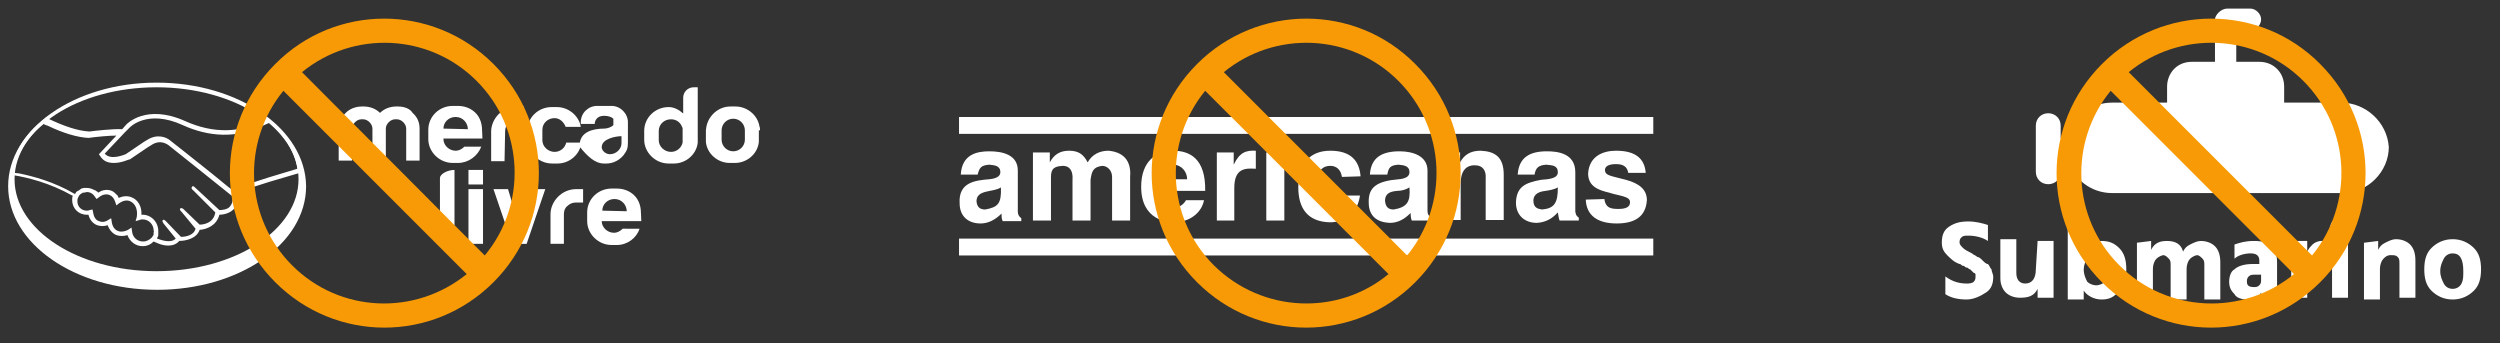
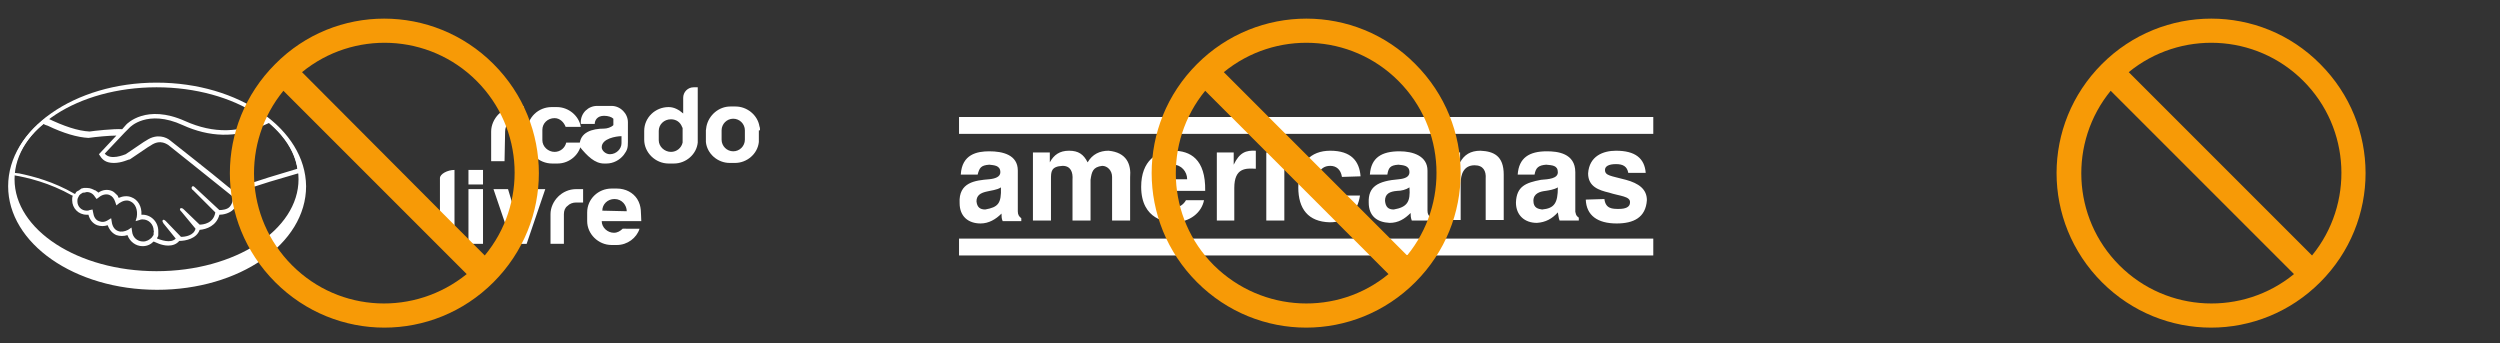
<svg xmlns="http://www.w3.org/2000/svg" id="Camada_1" x="0px" y="0px" viewBox="0 0 429.6 59" style="enable-background:new 0 0 429.6 59;" xml:space="preserve">
  <rect x="0" y="0" width="429.6" height="59" fill="#333333" stroke="none" />
  <style type="text/css">	.st0{fill:#FFFFFF;}	.st1{fill:#EC6794;}	.st2{fill:#F79A06;}</style>
  <g id="Guias" />
  <g id="Marcas_de_corte">
    <g>
      <g>
        <path class="st0" d="M75.6,30.6c0,3.8,0,7.5,0,11.3h2.5V29.2C76.9,29.2,75.6,29.9,75.6,30.6z" />
        <path class="st0" d="M106.7,38h3.5c-0.1-1.4,0.1-2.5-0.7-3.8c-0.7-1.1-2-1.8-3.5-1.8h-0.9c-2.3,0-4.2,1.8-4.2,4.1V38    c0,2.2,1.9,4.1,4.2,4.1h0.9c1.8,0,3.4-1.2,3.9-2.8H107c-0.4,0.4-0.9,0.7-1.5,0.7l0,0c-1.1,0-2.1-0.9-2.1-2l0,0H106.7z     M103.5,36.2c0-1.1,0.9-2,2.1-2l0,0c1.3,0,2.1,1.1,2.1,2.1L103.5,36.2L103.5,36.2z" />
        <path class="st0" d="M130.6,22.4c0-0.2,0-0.5-0.1-0.7l0,0c-0.3-1.9-2.1-3.4-4.1-3.4l0,0h-0.9l0,0c-2,0-3.7,1.5-4.1,3.4l0,0    c0,0.2-0.1,0.5-0.1,0.7V24c0,0.1,0,0.3,0,0.4l0,0c0.2,2,2,3.6,4.1,3.6l0,0h0.9l0,0c2.1,0,3.9-1.6,4.1-3.6l0,0c0-0.1,0-0.3,0-0.4    v-1.6H130.6z M128,24c0,1.1-0.9,2-2,2s-2-0.9-2-2v-1.6c0-1.1,0.9-2,2-2s2,0.9,2,2V24z" />
        <path class="st0" d="M94.9,28.1h0.9c2.1,0,3.9-1.6,4.1-3.6h-2.6c-0.2,0.9-1,1.6-2,1.6l0,0c-1.1,0-2.1-0.9-2.1-2v-1.8    c0-1.1,0.9-2,2.1-2l0,0c0.9,0,1.6,0.7,1.9,1.5h2.6c-0.3-1.9-2.1-3.4-4.1-3.4h-0.9c-2.3,0-4.2,1.8-4.2,4.1V24    C90.7,26.3,92.6,28.1,94.9,28.1z" />
        <path class="st0" d="M103.8,28.1h0.2l0,0l0,0l0,0l0,0l0,0l0,0l0,0l0,0l0,0l0,0l0,0l0,0l0,0l0,0l0,0l0,0l0,0l0,0l0,0l0,0l0,0l0,0    l0,0l0,0l0,0l0,0l0,0l0,0l0,0l0,0l0,0l0,0l0,0l0,0l0,0l0,0l0,0l0,0l0,0l0,0l0,0l0,0l0,0l0,0l0,0l0,0l0,0l0,0l0,0l0,0l0,0l0,0l0,0    l0,0l0,0l0,0l0,0l0,0h0.2c1.2,0,2.3-0.6,3-1.5c0.6-0.8,0.7-1.2,0.7-2.2v-0.1v-0.1l0,0l0,0V21c0-1.5-1.3-2.8-2.8-2.8    c-0.8,0-1.7,0-2.5,0c-1.5,0-2.8,1.2-2.8,2.8c0,0.1,0,0.2,0,0.3c0.8,0,1.6,0,2.4,0c0-0.6,0.4-1.4,1.6-1.4c0.7,0,1.3,0.2,1.6,0.5    v1.1c-0.4,0.4-1.1,0.6-1.6,0.6c-2,0-4.2,0.6-4.2,2.9v0.2C100.9,26.8,102.2,28.1,103.8,28.1z M106.8,23.4v1.2c0,1-0.9,1.9-2,1.9    c-0.7,0-1.4-0.6-1.4-1.2C103.4,23.8,105.9,23.4,106.8,23.4z" />
-         <path class="st0" d="M82.7,25.2h-2.9c-0.4,0.4-0.9,0.7-1.5,0.7c-1.1,0-2.1-0.9-2.1-2v-0.1h3.2h3.5c-0.1-1.4,0.1-2.5-0.7-3.8    c-0.7-1.1-2-1.8-3.5-1.8h-0.9c-2.3,0-4.2,1.8-4.2,4.1v1.6c0,2.2,1.9,4.1,4.2,4.1h0.9C80.5,28,82.1,26.8,82.7,25.2z M76.2,22.1    c0-1.1,0.9-2,2.1-2c1.3,0,2.1,1.1,2.1,2.1L76.2,22.1L76.2,22.1z" />
-         <path class="st0" d="M68.4,18.3h-0.3c-1.1,0-2.1,0.4-2.8,1.1c-0.7-0.7-1.7-1.1-2.8-1.1h-0.3c-1.1,0-2.1,0.4-2.8,1.1    s-1.2,1.7-1.2,2.7v5.5h2.3v-5.5c0-0.4,0.2-0.8,0.5-1.1c0.3-0.3,0.7-0.5,1.1-0.5h0.3c0.4,0,0.8,0.2,1.1,0.5s0.5,0.7,0.5,1.1v5.5    h2.3v-5.5c0-0.4,0.2-0.8,0.5-1.1c0.3-0.3,0.7-0.5,1.1-0.5h0.3c0.4,0,0.8,0.2,1.1,0.5c0.3,0.3,0.5,0.7,0.5,1.1v5.5h2.3v-5.5    c0-1.1-0.4-2-1.2-2.7C70.5,18.7,69.5,18.3,68.4,18.3z" />
        <path class="st0" d="M90.9,33.3c-0.6,1.8-1.1,3.7-1.7,5.5l-1.9-6.3h-2.5l3.2,9.4h2.5l3.2-9.4h-1.6C91.6,32.5,91.1,32.8,90.9,33.3    z" />
        <rect x="80.5" y="32.5" class="st0" width="2.5" height="9.4" />
        <path class="st0" d="M119.9,15h-0.7c-1,0-1.8,0.8-1.8,1.8v2.7c-0.7-0.6-1.5-1.1-2.5-1.1c-2.3,0-4.2,1.8-4.2,4.1V24    c0,2.2,1.9,4.1,4.2,4.1h0.9c2.1,0,3.9-1.6,4.1-3.6l0,0V15z M117.3,24.5c-0.2,0.9-1,1.6-2,1.6l0,0c-1.1,0-2.1-0.9-2.1-2v-1.6    c0-1.1,0.9-2,2.1-2l0,0c0.9,0,1.6,0.5,1.9,1.3l0.1,0.2V24.5z" />
        <path class="st0" d="M95.9,33.8c-0.8,0.8-1.3,1.9-1.3,3v5.1h2.3v-5.1c0-0.6,0.2-1.1,0.6-1.4c0.4-0.4,0.9-0.6,1.5-0.6h1.2v-2.3H99    C97.8,32.5,96.7,33,95.9,33.8z" />
        <rect x="80.5" y="29.2" class="st0" width="2.5" height="2.5" />
        <path class="st0" d="M86.8,22.6c0-0.6,0.2-1.1,0.6-1.4c0.4-0.4,0.9-0.6,1.5-0.6H90v-2.3h-1.2c-1.2,0-2.3,0.5-3.1,1.3    c-0.8,0.8-1.3,1.9-1.3,3v5.1h2.3L86.8,22.6L86.8,22.6z" />
      </g>
      <path class="st0" d="M26.9,14.2c-14.1,0-25.5,8-25.5,17.8S12.8,49.8,27,49.8c14.1,0,25.6-7.9,25.6-17.8   C52.5,22.2,41.1,14.2,26.9,14.2z M26.9,46.6c-13.5,0-24.4-7.1-24.4-15.8S13.4,15,26.9,15s24.4,7.1,24.4,15.8S40.4,46.6,26.9,46.6z   " />
      <path class="st1" d="M25,24.9" />
      <path class="st1" d="M21.1,22.8" />
      <path class="st0" d="M51.6,29.8v-0.4c-0.4-3.3-2.2-6.3-5.4-8.9L46,20.4l-0.3,0.1c-4.3,2.4-9,2.5-13.9,0.3c-6.7-3-10,0.5-10.1,0.6   L21,22.2c-1.4-0.1-5,0.3-5.6,0.4c-2-0.1-4.4-0.9-7.3-2.3l-0.2-0.1l-0.2,0.2C4.3,23,2.3,26.2,2,29.7h0.4l-0.1,0.4   c2.4,0.4,6.2,1.3,10.1,3.5h0.1c-0.1,0.3-0.1,0.5-0.1,0.8c0,1.4,1.1,2.5,2.5,2.5c0.1,0,0.2,0,0.3,0c0.2,0.8,0.7,1.5,1.5,1.8   c0.6,0.2,1.2,0.2,1.8,0c0.3,0.8,0.8,1.4,1.5,1.7c0.6,0.2,1.3,0.2,1.9,0c0.4,1.1,1.4,1.9,2.6,1.9c0.8,0,1.4-0.3,1.9-0.8   c0.3,0.1,1.3,0.7,2.5,0.7c0.7,0,1.4-0.2,1.9-0.8c1.1,0,3-0.4,3.5-1.9c1.2-0.1,2.9-0.7,3.4-2.6c0.6,0,1.7-0.2,2.4-0.9   c0.8-0.8,0.8-1.9,0.4-2.7c0.7-0.4,3-1.3,10.7-3.5H51.6z M26.4,40c0,0.1,0,0.1,0,0.2v0.1c0,0.1-0.1,0.2-0.1,0.2l0,0   c-0.1,0.1-0.1,0.2-0.2,0.3l0,0c-0.4,0.4-0.9,0.7-1.5,0.7c-1,0-1.8-0.7-1.9-1.7l-0.1-0.7L22,39.5c-0.6,0.3-1.2,0.4-1.7,0.2   c-0.6-0.2-1-0.8-1.1-1.6l-0.1-0.6l-0.5,0.3C18,38.2,17.5,38.2,17,38c-0.6-0.2-0.9-0.8-1-1.5L15.9,36l-0.5,0.1   c-0.2,0.1-0.3,0.1-0.5,0.1c-0.9,0-1.6-0.7-1.6-1.6c0-0.2,0-0.4,0.1-0.6l0.1-0.2c0.1-0.3,0.4-0.5,0.6-0.6l0,0   c0.1-0.1,0.2-0.1,0.3-0.1h0.1c0.1,0,0.3-0.1,0.4-0.1c0.6,0,1.1,0.3,1.4,0.8l0.3,0.4l0.4-0.3c0.6-0.5,1.3-0.6,1.8-0.4   c0.5,0.2,0.8,0.6,1,1.2l0.2,0.6l0.5-0.4c0.6-0.4,1.3-0.6,1.9-0.3c0.9,0.4,1.3,1.5,1.1,2.7L23.3,38l0.7-0.2   c0.2-0.1,0.4-0.1,0.5-0.1c1.1,0,1.9,0.9,1.9,1.9C26.5,39.7,26.4,39.9,26.4,40z M39.5,35.5c-0.4,0.5-1.3,0.6-1.8,0.6l-4.2-3.9   c-0.2-0.2-0.4-0.3-0.5-0.1c-0.2,0.2,0,0.5,0.2,0.6l3.8,3.8c-0.3,1.9-2.1,2.1-2.7,2.1L31.6,36c-0.2-0.2-0.4-0.3-0.6-0.2   c-0.2,0.2,0,0.4,0.2,0.6l2.4,2.9c-0.3,1.2-1.8,1.4-2.5,1.4L28.5,38c-0.2-0.2-0.4-0.3-0.5-0.2c-0.2,0.2,0,0.4,0.1,0.6l2.1,2.6   c-0.9,0.9-2.6,0.2-3.2,0v-0.1c0-0.1,0.1-0.1,0.1-0.2c0.1-0.1,0.1-0.3,0.1-0.4v-0.1c0-0.2,0-0.3,0-0.5c0-1.6-1.3-2.9-2.9-2.8   c0.1-1.4-0.6-2.6-1.7-3c-0.7-0.3-1.5-0.2-2.2,0.1c-0.1-0.1-0.1-0.3-0.2-0.4l0,0l-0.1-0.1c-0.3-0.3-0.6-0.6-0.9-0.7   c-0.7-0.3-1.6-0.2-2.3,0.3c-0.1-0.1-0.2-0.2-0.4-0.3l0,0c-0.1-0.1-0.1-0.1-0.2-0.1c-0.4-0.2-0.8-0.4-1.3-0.4c-0.2,0-0.3,0-0.5,0   h-0.1c-0.1,0-0.3,0.1-0.4,0.1c0,0-0.1,0-0.1,0.1c-0.1,0-0.2,0.1-0.3,0.2c-0.1,0-0.1,0.1-0.2,0.1c-0.1,0-0.1,0.1-0.2,0.1   C13.1,33,13,33.1,13,33.2c0,0,0,0-0.1,0.1h-0.1c-3.6-2.1-7.1-3-9.5-3.5c-0.2,0-0.7-0.1-0.9-0.1c0.4-3,2.1-6,5.1-8.4   c0.1,0.1,0.6,0.3,0.7,0.3c2.7,1.3,5.1,2,7,2.1l0,0l0,0c1.4-0.2,3.6-0.4,4.8-0.4l-3,3.2l0.2,0.3c0.6,1,1.5,1.2,2.4,1.2   c1.3,0,2.5-0.6,2.6-0.6h0.1c0,0,1.3-0.9,3.1-2.1l0.5-0.3c1.7-1.2,2.9-0.1,3-0.1c0.1,0.1,7.3,5.8,10,8l1,0.8   C40,34,40.1,34.8,39.5,35.5z M40,32.7l-0.8-0.6c-2.6-2.2-9.9-7.9-10-8c-0.6-0.5-2.2-1.2-4,0l-0.5,0.3l0.2,0.4l-0.2-0.4   c-1.6,1.1-2.8,1.9-3.1,2.1c-0.3,0.1-2.6,1.1-3.6-0.1l3.4-3.6l0.9-0.9c0,0,3-3.2,9.1-0.4c4.6,2.1,9.2,2.2,13.4,0.3   c0.3-0.2,1.1-0.5,1.5-0.7c2.7,2.3,4.4,5,4.8,7.9C43.3,31.3,40.6,32.3,40,32.7z" />
    </g>
    <g>
      <path id="path2" class="st0" d="M170,30.8c1-0.1,1.9-0.4,1.9-1.2c0-1.2-1.1-1.2-1.9-1.3c-1.5,0.1-1.7,0.6-2,1.7h-2.9   c0.2-3.5,2.8-4,4.9-4c2.3,0,4.9,0.6,4.9,3.3v7c0,0.6,0.2,0.9,0.6,1.2V38h-3.2c-0.2-0.4-0.2-0.9-0.2-1.3c-1,1-2.2,1.7-3.6,1.7   c-2.1,0-3.6-1.2-3.6-3.5C164.7,31.3,167.6,31,170,30.8L170,30.8z M172,32.2c-1.3,0.9-4.2,0.3-4.2,2.4c0.1,1,0.6,1.4,1.5,1.4   C171.5,35.6,172.1,35,172,32.2z M194.2,30.5v7.4h-3.1v-7.5c0-1.1-0.8-1.9-1.7-1.9c-1.6,0.2-1.8,1-2,2.4v7h-3.1v-7   c0.1-1.3-0.3-2.4-1.7-2.4c-2,0.1-2,1-2,2.3v7.1h-3.1V26.2h2.9v1.7c0.7-1.3,1.7-2,3.3-2s2.5,0.6,3.2,2c0.8-1.4,2.1-2,3.6-2   C193.6,26.2,194.4,28.2,194.2,30.5L194.2,30.5z M199.1,32.8c0,1.8,1,2.9,2.6,2.9c1.1-0.1,1.7-0.6,2.1-1.3h3.1   c-0.4,2.1-2.4,3.8-5.2,3.8c-1,0-5.6-0.3-5.6-6.1c0-4.5,2.7-6.2,5.5-6.2c2.9,0,5.6,1.4,5.5,6.9C207.1,32.8,199.1,32.8,199.1,32.8z    M199.2,30.8h4.8c0-1.3-1-2.5-2.4-2.5C199.9,28.4,199.4,29.6,199.2,30.8L199.2,30.8z M215.8,25.9V29c-1.7-0.1-3.7-0.2-3.7,3.3v5.6   h-3V26.2h2.9v2.1C213,26.2,214.1,25.8,215.8,25.9L215.8,25.9z M217.6,26.2h3.1v11.7h-3.1V26.2z M230.6,30.4c-0.2-1.3-1-1.9-2-1.9   c-2.1,0-2.4,2.1-2.4,3.7c0,2.2,0.7,3.5,2.3,3.5c1.4-0.1,1.7-0.6,2.1-2.1h3.1c-0.4,2.8-2.2,4.6-5.2,4.6c-3.7-0.1-5.4-2.3-5.4-6   c0-4.2,2.1-6.3,5.5-6.3c3.6,0,5,1.8,5.2,4.4L230.6,30.4z M240.4,30.8c1-0.1,1.8-0.4,1.8-1.2c0-1.2-1.1-1.2-1.9-1.3   c-1.5,0.1-1.7,0.6-1.9,1.7h-3c0.2-2.9,2-4,5.1-4c2.3,0,4.8,0.8,4.8,3.3v6.9c0,0.6,0.2,0.9,0.6,1.2v0.5h-3.3   c-0.2-0.5-0.2-1-0.2-1.3c-1,1-2.1,1.7-3.6,1.7c-2.2-0.1-3.6-1.2-3.6-3.5C235.1,32.1,236.7,31.1,240.4,30.8L240.4,30.8z    M242.2,32.2c-0.6,0.4-1.4,0.6-2.1,0.6c-1.3,0.1-2.1,0.5-2.1,1.7c0.1,1.1,0.6,1.5,1.5,1.5C241.8,35.6,242.4,34.7,242.2,32.2z    M258.4,30v7.8h-3.1v-7.1c0.1-1.3-0.4-2.3-1.9-2.3c-1.9,0-2.4,1.6-2.4,3.1v6.3h-3.1V26.2h3v1.7c0.7-1.3,1.8-2,3.5-2   C256.7,26,258.4,26.8,258.4,30L258.4,30z M265.7,28.3c-1.3,0.1-1.8,0.5-2,1.7h-2.9c0.2-2.9,2-4,5-4c1.8,0,4.9,0.3,4.9,3.6v6.8   c0.1,0.2,0,0.6,0.6,1v0.5H268c-0.2-0.5-0.2-1-0.3-1.4c-1,1.1-2.1,1.7-3.6,1.8c-2.1,0-3.6-1.3-3.6-3.5c0.1-2.8,1.7-3.4,4.3-3.9   c1.3-0.1,2.9-0.2,2.9-1.3C267.7,28.4,266.7,28.4,265.7,28.3L265.7,28.3z M265.6,32.8c-0.9,0.1-2.1,0.4-2.1,1.7s0.9,1.4,1.5,1.5   c2.1-0.2,2.7-1.1,2.7-3.8C267,32.6,266.2,32.7,265.6,32.8z M275.7,34.2c0.2,1.7,1.4,1.7,2.5,1.7s1.9-0.3,1.9-1.1   c0.1-1.1-1.8-1.1-3.6-1.7c-1.7-0.4-3.6-1-3.6-3.3c0.2-3,2.6-3.9,4.8-3.9c3.3,0,4.9,1.3,5.1,3.8h-3c-0.2-1.1-0.9-1.5-2.1-1.5   c-1.3,0-1.9,0.4-1.9,1c0,1,1,1,3.6,1.7c2.2,0.6,3.6,1.6,3.6,3.5c-0.2,3-2.3,4-5.2,4c-3.3,0-5.2-1.4-5.3-4.1L275.7,34.2z    M164.8,20.1V23h119.3v-2.9H164.8z M164.8,41v2.9h119.3V41H164.8z" />
    </g>
    <g id="g6-4" transform="matrix(3.048,0,0,3.048,-4065.191,-4875.017)">
-       <path id="path2-5" class="st0" d="M1465.7,1605.2h-3.2v-0.9c0-0.8-0.6-1.4-1.4-1.4h-1.3v-1.3c0-0.4,0.1-0.4,0.7-0.4   c0.3,0,0.7-0.3,0.7-0.7c0-0.3-0.3-0.6-0.6-0.6h-1.3c-0.4,0-0.7,0.4-0.7,0.6v2.4h-1.3c-0.9,0-1.4,0.7-1.4,1.4v0.9h-3.1   c-1.2,0-2.2,0.8-2.5,2h-0.4v-0.7c0-0.4-0.3-0.7-0.7-0.7c-0.4,0-0.7,0.3-0.7,0.7v2.6c0,0.4,0.3,0.7,0.7,0.7s0.7-0.3,0.7-0.7v-0.7   h0.4c0.3,1.1,1.3,1.9,2.5,1.9h13c1.4,0,2.6-1.2,2.6-2.6C1468.3,1606.3,1467.1,1605.2,1465.7,1605.2L1465.7,1605.2z" />
-       <path id="path4-0" class="st0" d="M1445.8,1612.1v0.9c-0.3-0.2-0.7-0.3-1.1-0.3c-0.2,0-0.3,0-0.4,0.1s-0.1,0.2-0.1,0.3   c0,0.1,0.1,0.2,0.2,0.3c0.1,0.1,0.3,0.2,0.5,0.3c0.1,0.1,0.2,0.1,0.3,0.2c0.1,0,0.2,0.1,0.3,0.2c0.1,0.1,0.2,0.2,0.3,0.2   c0.1,0.1,0.1,0.2,0.2,0.3c0,0.1,0.1,0.3,0.1,0.4c0,0.4-0.1,0.7-0.4,0.9c-0.3,0.2-0.7,0.4-1.1,0.4c-0.5,0-0.9-0.1-1.2-0.3v-1   c0.4,0.3,0.8,0.4,1.2,0.4c0.1,0,0.3,0,0.4-0.1s0.1-0.2,0.1-0.3v-0.1c0,0,0-0.1-0.1-0.1l-0.1-0.1l-0.1-0.1c-0.1,0-0.1-0.1-0.2-0.1   s-0.1-0.1-0.2-0.1s-0.1-0.1-0.2-0.1c-0.3-0.1-0.5-0.3-0.7-0.5s-0.3-0.4-0.3-0.7c0-0.4,0.1-0.7,0.4-0.9c0.3-0.2,0.6-0.3,1.1-0.3   C1445.1,1611.9,1445.5,1612,1445.8,1612.1L1445.8,1612.1z M1448.6,1613h0.9v3.2h-0.9v-0.5c-0.2,0.4-0.5,0.5-1,0.5   c-0.3,0-0.6-0.1-0.8-0.3s-0.3-0.5-0.3-0.8v-2.2h0.9v1.9c0,0.4,0.2,0.6,0.5,0.6c0.4,0,0.6-0.3,0.6-0.8L1448.6,1613L1448.6,1613z    M1451.2,1611.7v1.8c0.2-0.4,0.5-0.5,1-0.5c0.4,0,0.7,0.1,1,0.4s0.4,0.7,0.4,1.2s-0.1,0.8-0.4,1.2s-0.6,0.5-1,0.5s-0.8-0.2-1-0.5   v0.5h-0.9v-4.5L1451.2,1611.7L1451.2,1611.7z M1451.9,1615.5c0.2,0,0.4-0.1,0.5-0.2s0.2-0.4,0.2-0.6c0-0.3-0.1-0.5-0.2-0.7   s-0.3-0.2-0.5-0.2s-0.4,0.1-0.5,0.2s-0.2,0.4-0.2,0.6c0,0.3,0.1,0.5,0.2,0.7C1451.5,1615.4,1451.7,1615.5,1451.9,1615.5   L1451.9,1615.5z M1455,1613v0.5c0.2-0.4,0.5-0.5,0.9-0.5c0.5,0,0.8,0.2,0.9,0.6c0.1-0.2,0.2-0.3,0.4-0.4c0.2-0.1,0.4-0.2,0.6-0.2   c0.3,0,0.6,0.1,0.8,0.3s0.3,0.5,0.3,0.9v2.1h-0.9v-1.9c0-0.2,0-0.3-0.1-0.4s-0.2-0.2-0.3-0.2c-0.1,0-0.3,0.1-0.4,0.2   s-0.2,0.3-0.2,0.6v1.7h-0.9v-1.9c0-0.2,0-0.3-0.1-0.4s-0.2-0.2-0.3-0.2c-0.1,0-0.3,0.1-0.4,0.2s-0.2,0.3-0.2,0.6v1.7h-0.9v-3.2   L1455,1613L1455,1613z M1459.7,1614v-0.8c0.3-0.1,0.6-0.2,1.1-0.2s0.8,0.1,1,0.3c0.2,0.2,0.3,0.5,0.3,0.9v2.1h-0.9v-0.4   c-0.1,0.3-0.4,0.4-0.8,0.4c-0.3,0-0.6-0.1-0.7-0.3c-0.2-0.2-0.3-0.4-0.3-0.7c0-0.3,0.1-0.6,0.3-0.7c0.2-0.2,0.6-0.3,1-0.3h0.4   v-0.2c0-0.3-0.2-0.4-0.5-0.4C1460.3,1613.7,1459.9,1613.8,1459.7,1614L1459.7,1614z M1461.2,1614.9h-0.3c-0.2,0-0.3,0-0.4,0.1   s-0.1,0.2-0.1,0.3c0,0.2,0.1,0.3,0.4,0.3c0.1,0,0.2,0,0.3-0.1c0.1-0.1,0.1-0.2,0.1-0.3V1614.9z M1463.8,1613v0.6   c0.1-0.2,0.2-0.3,0.3-0.4c0.1-0.1,0.3-0.2,0.5-0.2c0.1,0,0.2,0,0.2,0v0.9c-0.1,0-0.2-0.1-0.3-0.1c-0.2,0-0.4,0.1-0.5,0.2   s-0.2,0.3-0.2,0.6v1.6h-0.9v-3.2H1463.8z M1465.3,1612.6c-0.1-0.1-0.2-0.2-0.2-0.4c0-0.1,0.1-0.3,0.2-0.4s0.2-0.2,0.4-0.2   c0.1,0,0.3,0.1,0.4,0.2s0.2,0.2,0.2,0.4c0,0.1-0.1,0.3-0.2,0.4s-0.2,0.2-0.4,0.2C1465.5,1612.8,1465.4,1612.8,1465.3,1612.6z    M1465.2,1616.2v-3.2h0.9v3.2H1465.2z M1467.8,1613v0.5c0.1-0.2,0.2-0.3,0.4-0.4c0.2-0.1,0.4-0.2,0.6-0.2c0.3,0,0.6,0.1,0.8,0.3   c0.2,0.2,0.3,0.5,0.3,0.9v2.1h-0.9v-1.9c0-0.2,0-0.3-0.1-0.4s-0.2-0.1-0.4-0.1c-0.2,0-0.3,0.1-0.4,0.2s-0.2,0.3-0.2,0.6v1.7h-0.9   v-3.2L1467.8,1613L1467.8,1613z M1472,1616.3c-0.5,0-0.9-0.2-1.2-0.5c-0.3-0.3-0.4-0.7-0.4-1.2s0.1-0.9,0.4-1.2   c0.3-0.3,0.7-0.5,1.2-0.5s0.9,0.2,1.2,0.5c0.3,0.3,0.4,0.7,0.4,1.2s-0.1,0.9-0.4,1.2C1472.9,1616.1,1472.5,1616.3,1472,1616.3   L1472,1616.3z M1472,1613.7c-0.2,0-0.4,0.1-0.5,0.3c-0.1,0.2-0.2,0.4-0.2,0.7c0,0.3,0.1,0.5,0.2,0.7s0.3,0.3,0.5,0.3   s0.4-0.1,0.5-0.3s0.1-0.4,0.1-0.7C1472.6,1614,1472.4,1613.7,1472,1613.7z" />
-     </g>
+       </g>
    <path class="st2" d="M47.3,11c-10.4,10.4-10.4,27.1,0,37.5s27.1,10.4,37.5,0s10.4-27.1,0-37.5S57.6,0.6,47.3,11z M50.2,45.6  c-8.2-8.2-8.7-21.2-1.5-30l31.5,31.5C71.3,54.3,58.4,53.8,50.2,45.6z M83.3,43.9L51.9,12.4c8.8-7.2,21.8-6.7,30,1.5  S90.6,35.1,83.3,43.9z" />
    <path class="st2" d="M205.7,11c-10.4,10.4-10.4,27.1,0,37.5s27.1,10.4,37.5,0s10.4-27.1,0-37.5C232.9,0.6,216.1,0.6,205.7,11z   M208.6,45.6c-8.2-8.2-8.7-21.2-1.5-30l31.5,31.5C229.9,54.3,216.9,53.8,208.6,45.6z M241.8,43.9l-31.5-31.5  c8.8-7.2,21.8-6.7,30,1.5S249,35.1,241.8,43.9z" />
    <path class="st2" d="M361.2,11c-10.4,10.4-10.4,27.1,0,37.5s27.1,10.4,37.5,0s10.4-27.1,0-37.5C388.4,0.6,371.6,0.6,361.2,11z   M364.2,45.6c-8.2-8.2-8.7-21.2-1.5-30l31.5,31.5C385.4,54.3,372.4,53.8,364.2,45.6z M397.3,43.9l-31.5-31.5  c8.8-7.2,21.8-6.7,30,1.5S404.5,35.1,397.3,43.9z" />
  </g>
</svg>